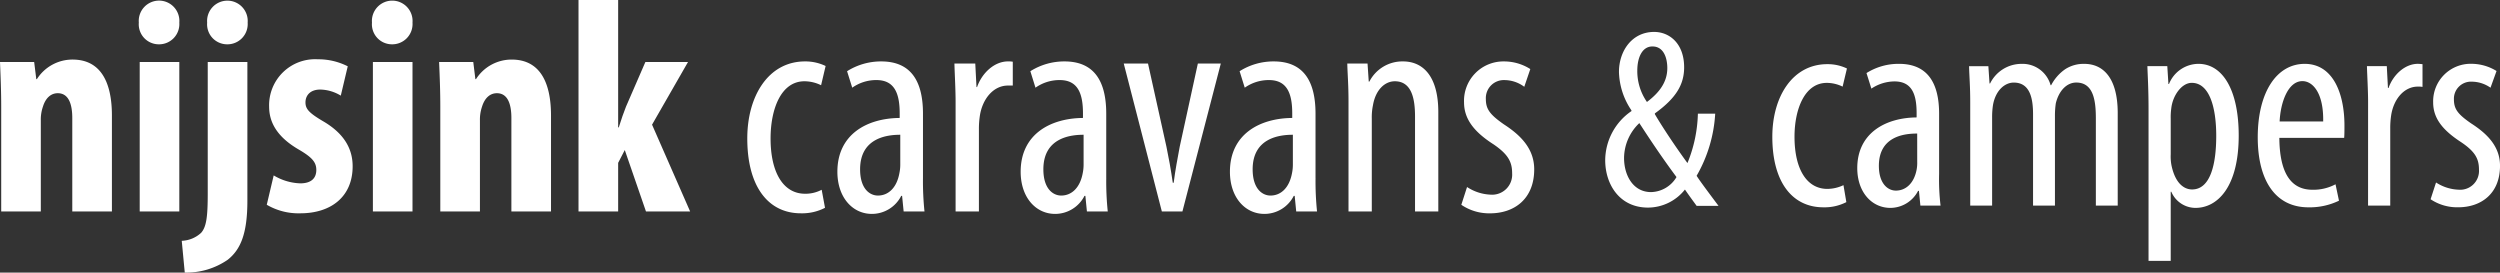
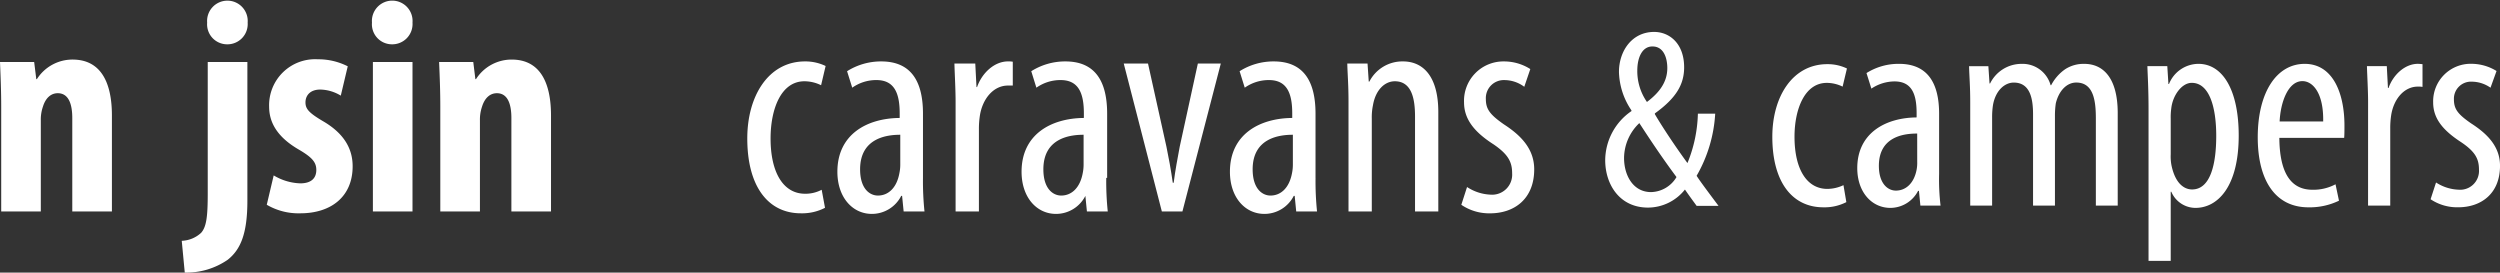
<svg xmlns="http://www.w3.org/2000/svg" width="373.161" height="40.686" viewBox="0 0 373.161 40.686">
  <rect x="0" y="0" width="373.161" height="40.686" fill="#333333" stroke="none" />
  <g id="Group_943" data-name="Group 943" transform="translate(-58.5 -35)">
    <g id="nijsink-caravans-logo" transform="translate(58.5 35)">
      <path id="Path_1" data-name="Path 1" d="M.181,15.493C.181,13.077.09,10.936,0,8.787H5.1l.317,2.557h.088a6.3,6.3,0,0,1,5.326-2.923c4.2,0,5.874,3.376,5.874,8.351V31.094H10.789V17.136c0-1.87-.449-3.693-2.167-3.693-.994,0-1.807.682-2.214,2.006a5.886,5.886,0,0,0-.317,2.05v13.6H.181Z" transform="translate(0 0.47)" fill="#fff" />
-       <path id="Path_2" data-name="Path 2" d="M25.669,3.371a3.022,3.022,0,0,1-3.111,3.238,2.989,2.989,0,0,1-2.934-3.238,3.033,3.033,0,1,1,6.045,0M19.757,9.253h5.912V31.561H19.757Z" transform="translate(1.096 0.005)" fill="#fff" />
      <path id="Path_3" data-name="Path 3" d="M25.694,35.938a4.483,4.483,0,0,0,2.888-1.187c.816-.913.991-2.509.991-5.93V9.253H35.49V29.961c0,4.975-1.041,7.3-2.933,8.806a10.855,10.855,0,0,1-6.413,1.914ZM35.532,3.373a3.024,3.024,0,0,1-3.112,3.236,2.988,2.988,0,0,1-2.934-3.236,3.033,3.033,0,1,1,6.046,0" transform="translate(1.435 0.005)" fill="#fff" />
      <path id="Path_4" data-name="Path 4" d="M38.747,25.713A8.177,8.177,0,0,0,42.721,26.9c1.534,0,2.387-.684,2.387-2.006,0-1.141-.63-1.87-2.571-3.011-3.569-2.053-4.472-4.38-4.472-6.43a6.866,6.866,0,0,1,7.267-7.071A9.7,9.7,0,0,1,49.8,9.429l-1.039,4.378A6.1,6.1,0,0,0,45.7,12.9c-1.536,0-2.209.911-2.209,1.914,0,.959.493,1.55,2.574,2.782,3.246,1.873,4.466,4.2,4.466,6.753,0,4.56-3.249,7.022-7.806,7.022a9.371,9.371,0,0,1-5.013-1.275Z" transform="translate(2.106 0.468)" fill="#fff" />
      <path id="Path_5" data-name="Path 5" d="M58.635,3.371a3.028,3.028,0,0,1-3.117,3.238,2.992,2.992,0,0,1-2.933-3.238,3.035,3.035,0,1,1,6.05,0M52.723,9.253h5.912V31.561H52.723Z" transform="translate(2.937 0.005)" fill="#fff" />
      <path id="Path_6" data-name="Path 6" d="M62.255,15.493c0-2.416-.087-4.557-.179-6.706h5.1l.315,2.557h.09A6.3,6.3,0,0,1,72.91,8.422c4.2,0,5.869,3.376,5.869,8.351V31.094H72.865V17.136c0-1.87-.45-3.693-2.165-3.693-1,0-1.806.682-2.216,2.006a5.9,5.9,0,0,0-.314,2.05v13.6H62.255v-15.6Z" transform="translate(3.467 0.47)" fill="#fff" />
-       <path id="Path_7" data-name="Path 7" d="M87.7,19.019h.091c.4-1.274.719-2.19,1.08-3.1l2.893-6.663h6.363l-5.367,9.353,5.683,12.955H91.853l-3.163-9.17L87.7,24.31v7.254H81.783V0H87.7V19.019Z" transform="translate(4.568)" fill="#fff" />
      <path id="Path_8" data-name="Path 8" d="M117.244,30.534a7.442,7.442,0,0,1-3.611.819c-4.787,0-7.991-3.878-7.991-11.178,0-6.339,3.157-11.493,8.62-11.493a6.986,6.986,0,0,1,3.073.684l-.677,2.872a5.66,5.66,0,0,0-2.484-.592c-3.523,0-5.056,4.2-5.056,8.528,0,5.157,1.937,8.259,5.144,8.259a5.155,5.155,0,0,0,2.485-.593Z" transform="translate(5.901 0.485)" fill="#fff" />
      <path id="Path_9" data-name="Path 9" d="M131.155,26.062a43.63,43.63,0,0,0,.227,5.018H128.27l-.231-2.327h-.132a4.913,4.913,0,0,1-4.378,2.69c-2.887,0-5.149-2.461-5.149-6.292,0-5.566,4.384-7.984,9.3-8.03v-.684c0-2.965-.768-4.971-3.475-4.971a6.193,6.193,0,0,0-3.609,1.138l-.77-2.46a9.476,9.476,0,0,1,5.1-1.461c4.383,0,6.23,2.876,6.23,7.8ZM127.77,19.63c-1.8,0-6,.365-6,5.158,0,2.917,1.444,3.916,2.662,3.916,1.536,0,2.8-1.137,3.2-3.325a6.106,6.106,0,0,0,.135-1.28V19.63Z" transform="translate(6.612 0.485)" fill="#fff" />
      <path id="Path_10" data-name="Path 10" d="M135.1,14.7c0-1.867-.132-4.058-.175-5.7h3.113l.181,3.511h.088c.725-2.1,2.578-3.83,4.608-3.83a3.474,3.474,0,0,1,.722.048v3.556h-.722c-2.211,0-3.841,2.049-4.2,4.563a13.188,13.188,0,0,0-.134,2V31.081H135.1V14.7Z" transform="translate(7.536 0.485)" fill="#fff" />
-       <path id="Path_11" data-name="Path 11" d="M157.066,26.062a43.2,43.2,0,0,0,.224,5.018h-3.111l-.229-2.327h-.135a4.915,4.915,0,0,1-4.378,2.69c-2.889,0-5.147-2.461-5.147-6.292,0-5.566,4.38-7.984,9.3-8.03v-.684c0-2.965-.761-4.971-3.477-4.971a6.209,6.209,0,0,0-3.611,1.138l-.766-2.46a9.468,9.468,0,0,1,5.1-1.461c4.377,0,6.227,2.876,6.227,7.8v9.58Zm-3.387-6.432c-1.806,0-6,.365-6,5.158,0,2.917,1.448,3.916,2.664,3.916,1.534,0,2.8-1.137,3.207-3.325a6.4,6.4,0,0,0,.133-1.28V19.63Z" transform="translate(8.059 0.485)" fill="#fff" />
+       <path id="Path_11" data-name="Path 11" d="M157.066,26.062a43.2,43.2,0,0,0,.224,5.018h-3.111l-.229-2.327a4.915,4.915,0,0,1-4.378,2.69c-2.889,0-5.147-2.461-5.147-6.292,0-5.566,4.38-7.984,9.3-8.03v-.684c0-2.965-.761-4.971-3.477-4.971a6.209,6.209,0,0,0-3.611,1.138l-.766-2.46a9.468,9.468,0,0,1,5.1-1.461c4.377,0,6.227,2.876,6.227,7.8v9.58Zm-3.387-6.432c-1.806,0-6,.365-6,5.158,0,2.917,1.448,3.916,2.664,3.916,1.534,0,2.8-1.137,3.207-3.325a6.4,6.4,0,0,0,.133-1.28V19.63Z" transform="translate(8.059 0.485)" fill="#fff" />
      <path id="Path_12" data-name="Path 12" d="M162.484,8.985l2.75,12.406c.318,1.509.677,3.468.948,5.382h.135c.224-1.821.588-3.692.9-5.382l2.706-12.406h3.426l-5.73,22.079h-3.07L158.863,8.985Z" transform="translate(8.873 0.502)" fill="#fff" />
      <path id="Path_13" data-name="Path 13" d="M186.652,26.062a43.913,43.913,0,0,0,.223,5.018h-3.109l-.228-2.327H183.4a4.911,4.911,0,0,1-4.378,2.69c-2.889,0-5.149-2.461-5.149-6.292,0-5.566,4.378-7.984,9.3-8.03v-.684c0-2.965-.767-4.971-3.479-4.971a6.2,6.2,0,0,0-3.609,1.138l-.768-2.46a9.45,9.45,0,0,1,5.1-1.461c4.382,0,6.231,2.876,6.231,7.8v9.58Zm-3.388-6.432c-1.8,0-6,.365-6,5.158,0,2.917,1.445,3.916,2.664,3.916,1.535,0,2.8-1.137,3.207-3.325a6.247,6.247,0,0,0,.132-1.28V19.63Z" transform="translate(9.712 0.485)" fill="#fff" />
      <path id="Path_14" data-name="Path 14" d="M190.646,14.7c0-2.6-.136-3.921-.183-5.7h3.024l.181,2.695h.092a5.53,5.53,0,0,1,5.011-3.013c3.023,0,5.279,2.237,5.279,7.57V31.081h-3.475V16.893c0-2.648-.5-5.247-3.021-5.247-1.45,0-2.85,1.232-3.254,3.558a8.834,8.834,0,0,0-.179,2.008V31.08h-3.475Z" transform="translate(10.638 0.485)" fill="#fff" />
      <path id="Path_15" data-name="Path 15" d="M207.439,27.43a6.886,6.886,0,0,0,3.522,1.14,2.991,2.991,0,0,0,3.208-3.191c0-1.689-.587-2.831-2.8-4.334-2.843-1.823-4.379-3.738-4.379-6.25A5.88,5.88,0,0,1,213,8.684a7.3,7.3,0,0,1,3.881,1.139l-.9,2.647a4.968,4.968,0,0,0-2.934-1,2.687,2.687,0,0,0-2.8,2.829c0,1.459.541,2.282,2.707,3.787,2.525,1.639,4.51,3.648,4.51,6.707,0,4.424-2.977,6.565-6.59,6.565a7.382,7.382,0,0,1-4.29-1.275Z" transform="translate(11.539 0.485)" fill="#fff" />
    </g>
    <path id="Path_1328" data-name="Path 1328" d="M18.012.038C16.188-2.394,15.2-3.724,14.744-4.446a20.9,20.9,0,0,0,2.774-9.272H14.934a20.714,20.714,0,0,1-1.558,7.372c-1.976-2.7-3.914-5.662-4.864-7.3v-.114c3.23-2.318,4.37-4.37,4.37-6.878,0-3.534-2.166-5.282-4.484-5.282-3.306,0-5.244,2.85-5.244,5.966a10.627,10.627,0,0,0,1.862,5.738v.114A8.954,8.954,0,0,0,1.1-6.764C1.1-3.23,3.192.3,7.486.3A7.055,7.055,0,0,0,13-2.394C13.87-1.14,14.25-.646,14.744.038ZM7.942-2.014c-2.66,0-4.028-2.47-4.028-5.092a7.266,7.266,0,0,1,2.28-5.206C7.752-9.918,9.538-7.22,11.742-4.256A4.539,4.539,0,0,1,7.98-2.014ZM8.17-23.75c1.634,0,2.2,1.672,2.2,3.23,0,1.976-1.064,3.572-3.04,5.054A8.077,8.077,0,0,1,5.89-20.14c0-2.014.76-3.61,2.242-3.61Zm28.494,20.7a5.659,5.659,0,0,1-2.408.559c-3.053,0-4.9-2.924-4.9-7.783,0-4.085,1.5-8.041,4.816-8.041a5.4,5.4,0,0,1,2.365.559l.645-2.709a6.693,6.693,0,0,0-2.924-.645c-5.2,0-8.213,4.859-8.213,10.836C26.043-3.4,29.1.258,33.654.258a7.134,7.134,0,0,0,3.44-.774ZM50.94-13.717c0-4.687-1.806-7.439-5.977-7.439A8.956,8.956,0,0,0,40.1-19.78l.731,2.322a6.268,6.268,0,0,1,3.44-1.075c2.623,0,3.311,1.935,3.311,4.73v.645c-4.687.043-8.858,2.365-8.858,7.568,0,3.569,2.15,5.934,4.945,5.934A4.671,4.671,0,0,0,47.8-2.193h.129L48.145,0h3.01a32.986,32.986,0,0,1-.215-4.73ZM47.672-6.536a5.48,5.48,0,0,1-.086,1.161c-.387,2.064-1.634,3.139-3.1,3.139-1.161,0-2.537-.989-2.537-3.7,0-4.515,4-4.816,5.719-4.816ZM55.584,0h3.268V-13.2a11.894,11.894,0,0,1,.129-1.806c.387-2.193,1.763-3.354,3.1-3.354,2.451,0,2.881,2.408,2.881,4.73V0h3.268V-13.373a12.662,12.662,0,0,1,.129-1.892c.473-1.935,1.677-3.1,3.053-3.1,2.537,0,2.924,2.623,2.924,5.332V0H77.6V-13.8c0-5.289-2.193-7.353-4.988-7.353a5.026,5.026,0,0,0-2.881.817,6.624,6.624,0,0,0-2.064,2.365h-.086a4.339,4.339,0,0,0-4.343-3.182,5.223,5.223,0,0,0-4.687,2.924h-.086l-.172-2.58H55.412c.043,1.677.172,2.924.172,5.375ZM82.2,8.256h3.311V-2.064H85.6A3.934,3.934,0,0,0,89.21.344c3.268,0,6.45-3.1,6.45-10.793,0-6.837-2.408-10.707-6.02-10.707a4.766,4.766,0,0,0-4.386,3.01h-.086L85-20.812H82.029c.043,1.462.172,3.311.172,6.493Zm3.311-21.2a9.608,9.608,0,0,1,.086-1.591c.215-1.892,1.548-3.784,3.053-3.784,2.623,0,3.655,3.612,3.655,7.912,0,4.214-.86,8-3.612,8-.9,0-2.408-.559-3.053-3.526a7,7,0,0,1-.129-1.72ZM111.4-10.105c.043-.516.043-1.075.043-1.849,0-4.73-1.677-9.2-5.934-9.2-4.171,0-7.009,4.214-7.009,10.965,0,6.364,2.58,10.449,7.568,10.449a10.035,10.035,0,0,0,4.558-.989l-.516-2.451a7,7,0,0,1-3.44.817c-2.408,0-4.9-1.376-4.945-7.74Zm-9.632-2.451c.129-2.838,1.247-6.02,3.4-6.02,1.591,0,3.182,1.849,3.1,6.02ZM114.967,0h3.311V-11.524a12.663,12.663,0,0,1,.129-1.892c.344-2.408,1.892-4.343,4-4.343a3.476,3.476,0,0,1,.688.043v-3.4c-.215,0-.43-.043-.688-.043-1.935,0-3.7,1.634-4.386,3.612h-.086l-.172-3.268H114.8c.043,1.548.172,3.612.172,5.375ZM124.3-.946a7.116,7.116,0,0,0,4.128,1.2c3.4,0,6.235-2.021,6.235-6.192,0-2.881-1.892-4.773-4.3-6.321-2.064-1.419-2.58-2.193-2.58-3.612a2.548,2.548,0,0,1,2.709-2.623,4.892,4.892,0,0,1,2.752.9l.9-2.494a7.157,7.157,0,0,0-3.741-1.075,5.6,5.6,0,0,0-5.719,5.762c0,2.408,1.462,4.171,4.171,5.934,2.107,1.419,2.666,2.494,2.666,4.085a2.812,2.812,0,0,1-3.053,3.01,6.587,6.587,0,0,1-3.354-1.075Z" transform="translate(297 65.686)" fill="#fff" />
  </g>
</svg>